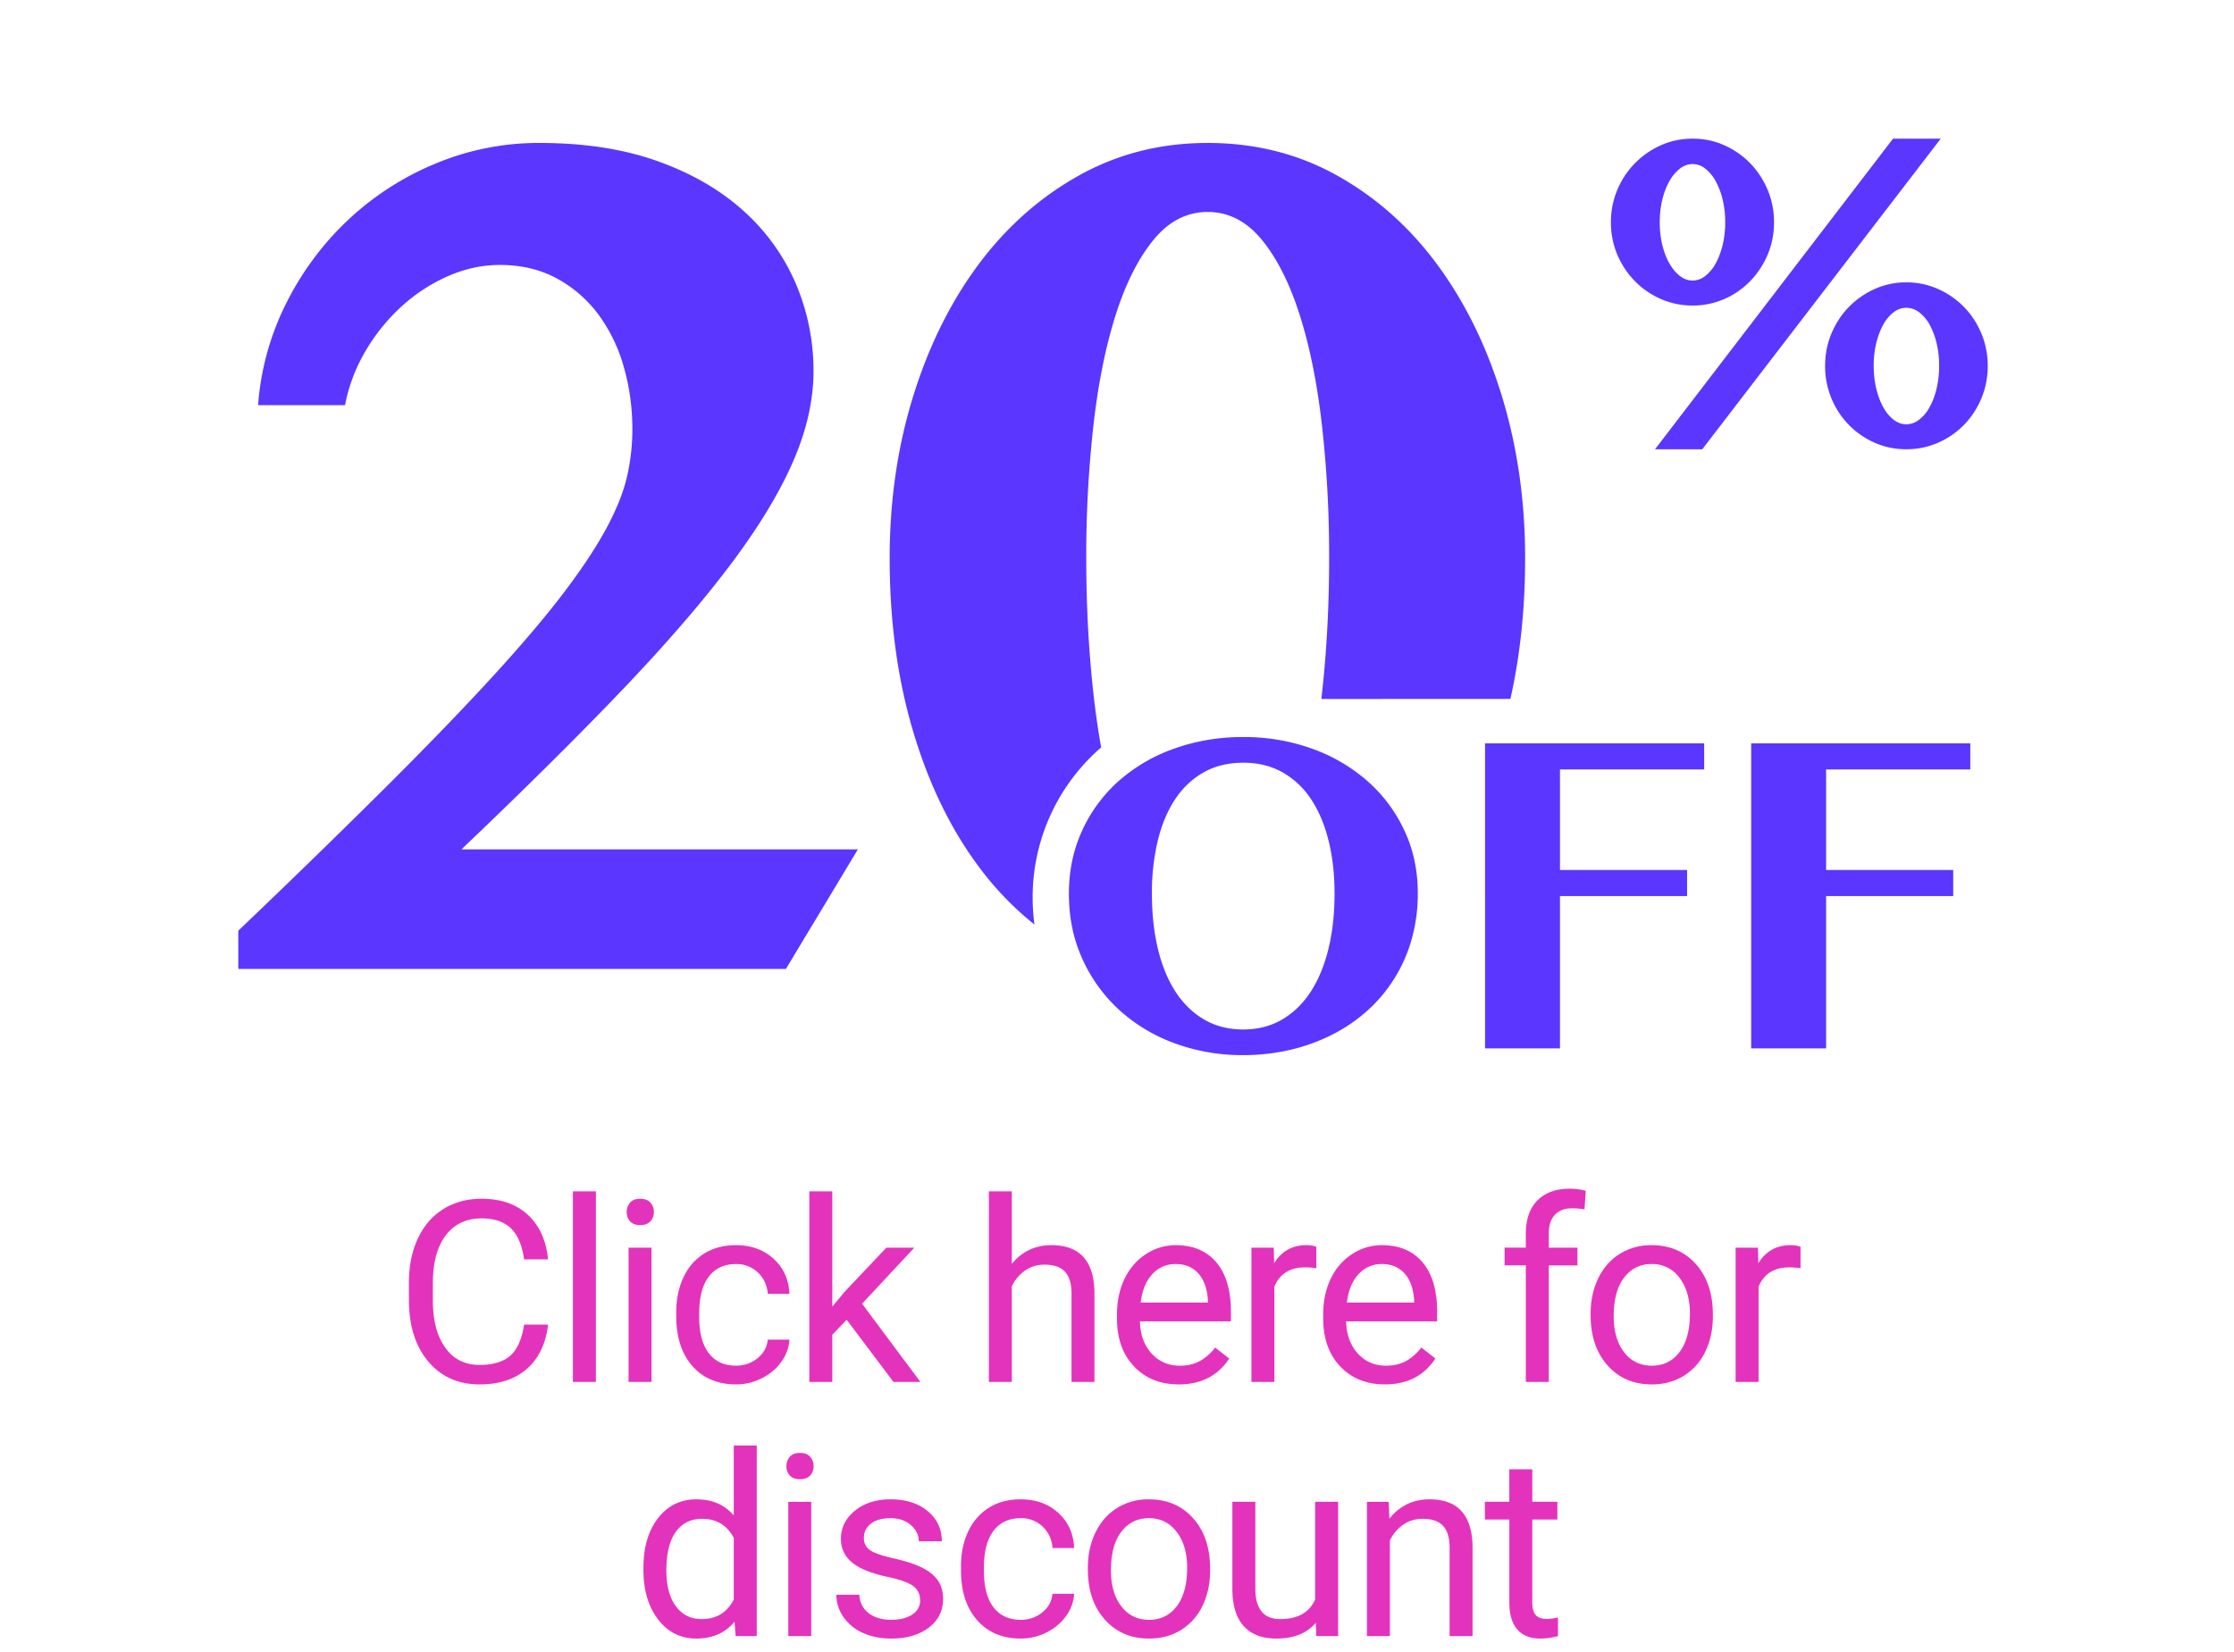
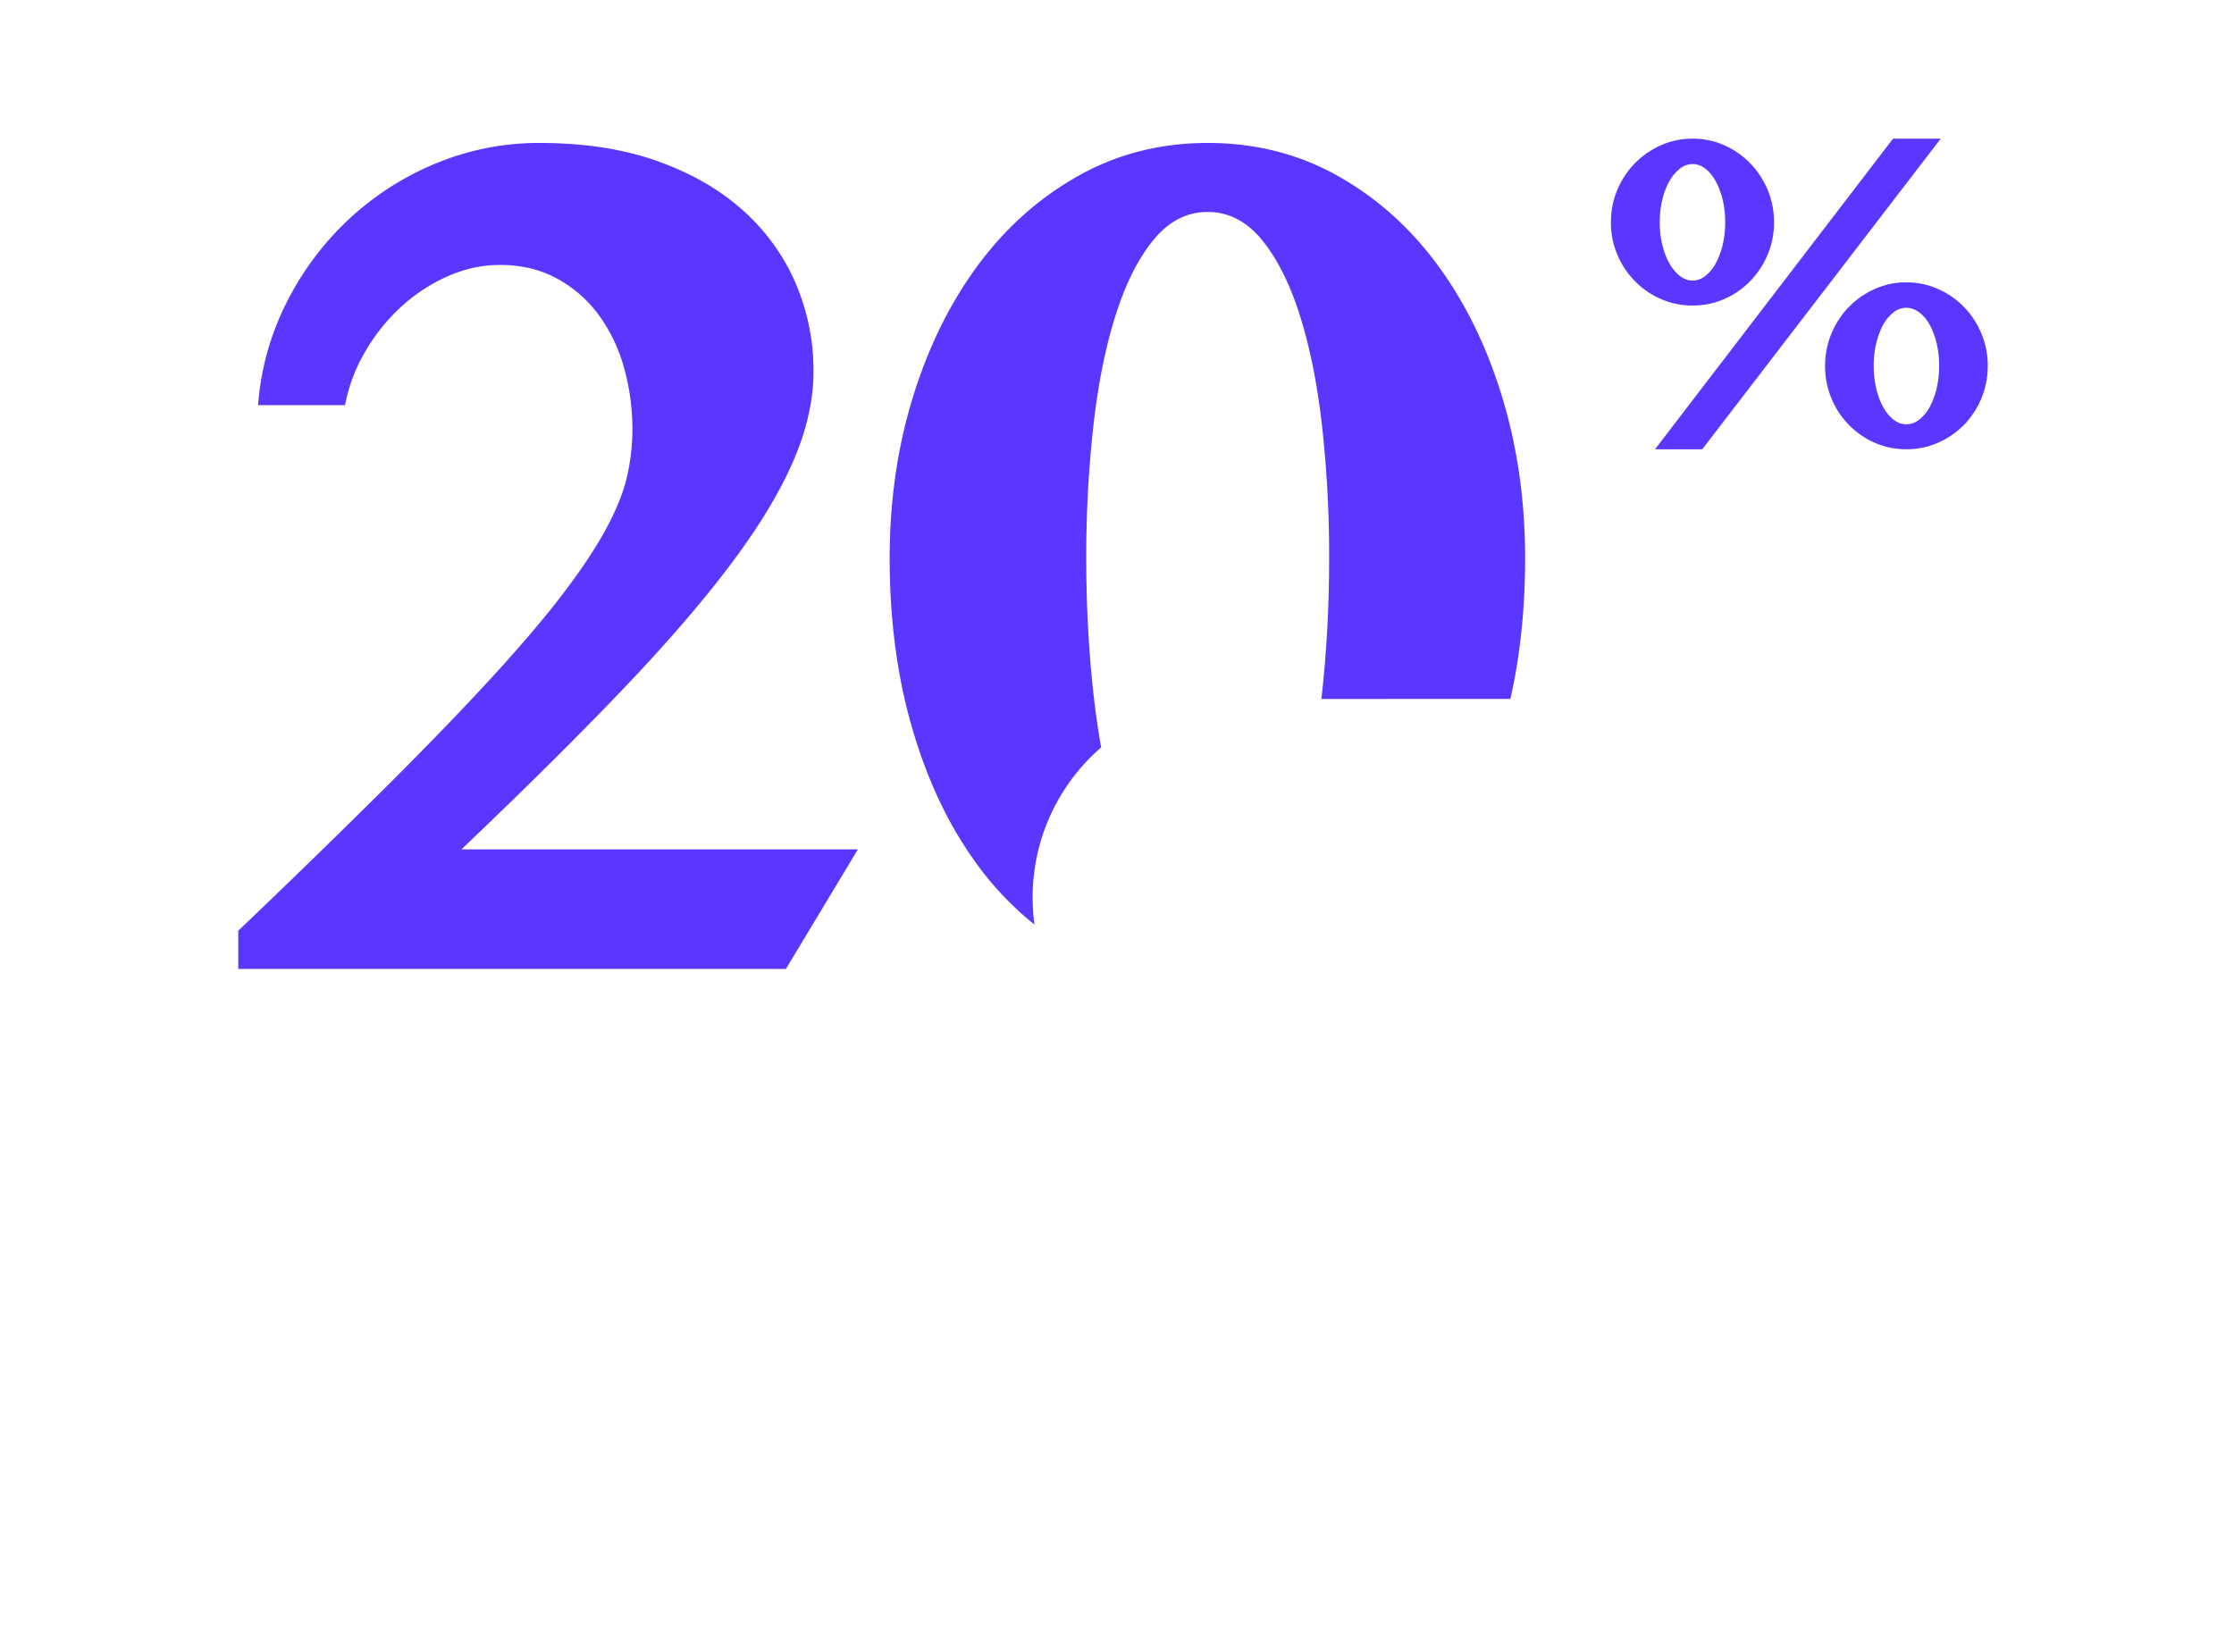
<svg xmlns="http://www.w3.org/2000/svg" viewBox="0 0 96 71">
  <g fill="none">
    <g fill="#5B36FF">
      <path d="M23.18 6.144c1.94 0 3.646.265 5.115.796 1.47.53 2.698 1.248 3.686 2.152a8.89 8.89 0 0 1 2.23 3.13 9.508 9.508 0 0 1 .747 3.73c0 1.252-.296 2.556-.89 3.912-.592 1.357-1.503 2.848-2.731 4.474-1.229 1.626-2.797 3.434-4.704 5.425-1.907 1.991-4.176 4.239-6.805 6.743h17.037l-3.093 5.138H10.24v-1.643a425.845 425.845 0 0 0 6.418-6.247c1.804-1.8 3.334-3.387 4.588-4.76 1.254-1.374 2.268-2.574 3.041-3.6.774-1.026 1.375-1.943 1.805-2.752.43-.808.717-1.543.863-2.204a9.16 9.16 0 0 0 .22-1.982c0-.922-.121-1.809-.362-2.66a6.934 6.934 0 0 0-1.082-2.257 5.469 5.469 0 0 0-1.791-1.565c-.714-.391-1.534-.587-2.462-.587-.756 0-1.5.161-2.23.483a7.352 7.352 0 0 0-1.997 1.304 8.188 8.188 0 0 0-1.546 1.917 7.182 7.182 0 0 0-.877 2.321h-3.737a11.63 11.63 0 0 1 1.224-4.408 12.708 12.708 0 0 1 2.68-3.586 12.393 12.393 0 0 1 3.751-2.4 11.49 11.49 0 0 1 4.433-.874zm28.718 0c2.05 0 3.914.473 5.593 1.418 1.68.945 3.113 2.228 4.301 3.85 1.189 1.621 2.11 3.511 2.765 5.67.654 2.16.981 4.461.981 6.907 0 2.16-.21 4.176-.633 6.05l-8.123.002.024-.213c.207-1.864.31-3.81.31-5.84a50.23 50.23 0 0 0-.31-5.722c-.206-1.804-.525-3.382-.956-4.734-.43-1.353-.973-2.428-1.627-3.226-.655-.797-1.43-1.196-2.325-1.196-.896 0-1.671.399-2.326 1.196-.654.798-1.197 1.873-1.627 3.226-.43 1.352-.75 2.93-.956 4.734a50.313 50.313 0 0 0-.31 5.723c0 2.028.103 3.975.31 5.84.09.807.2 1.572.331 2.294a8.511 8.511 0 0 0-2.945 6.45c0 .394.027.783.079 1.164a13.415 13.415 0 0 1-2.438-2.547c-1.197-1.622-2.127-3.555-2.79-5.801-.664-2.246-.995-4.713-.995-7.4 0-2.446.331-4.748.994-6.907.664-2.159 1.594-4.049 2.79-5.67 1.198-1.622 2.636-2.905 4.315-3.85 1.68-.945 3.535-1.418 5.568-1.418zM73.15 19.309h-2.03l10.228-13.35h2.05L73.15 19.309zm-3.925-9.754c0-.497.092-.962.276-1.397a3.611 3.611 0 0 1 1.87-1.914c.426-.19.88-.285 1.364-.285.483 0 .937.095 1.363.285.425.19.796.448 1.111.773.316.326.566.706.75 1.14.183.436.275.901.275 1.398 0 .496-.092.96-.275 1.392-.184.432-.434.81-.75 1.136a3.487 3.487 0 0 1-1.111.768 3.35 3.35 0 0 1-1.363.28 3.35 3.35 0 0 1-1.363-.28 3.544 3.544 0 0 1-1.117-.768 3.643 3.643 0 0 1-.754-1.136 3.519 3.519 0 0 1-.276-1.392zm2.098 0c0 .348.037.673.111.976.075.303.176.567.305.793.129.225.279.404.45.536.17.132.352.198.546.198a.877.877 0 0 0 .546-.198 1.73 1.73 0 0 0 .445-.536c.125-.226.225-.49.3-.793a4.1 4.1 0 0 0 .11-.976 4.1 4.1 0 0 0-.11-.977 3.175 3.175 0 0 0-.3-.792 1.73 1.73 0 0 0-.445-.537.877.877 0 0 0-.546-.198.877.877 0 0 0-.547.198 1.81 1.81 0 0 0-.45.537c-.128.225-.23.49-.304.792a4.1 4.1 0 0 0-.11.977zm7.106 6.167c0-.49.091-.954.275-1.392.184-.438.433-.818.75-1.14a3.61 3.61 0 0 1 1.106-.769 3.27 3.27 0 0 1 1.358-.285 3.3 3.3 0 0 1 1.363.285c.426.19.796.446 1.112.769.316.322.566.702.75 1.14.183.438.275.903.275 1.392a3.612 3.612 0 0 1-1.025 2.542 3.526 3.526 0 0 1-1.112.764 3.35 3.35 0 0 1-1.363.28c-.483 0-.936-.093-1.358-.28a3.541 3.541 0 0 1-1.856-1.9 3.579 3.579 0 0 1-.275-1.406zm2.088 0c0 .348.037.675.11.982.075.306.175.571.3.797.126.226.274.404.445.537.17.132.353.198.546.198a.897.897 0 0 0 .551-.198 1.71 1.71 0 0 0 .45-.537 3.19 3.19 0 0 0 .3-.797 4.16 4.16 0 0 0 .11-.982 4.1 4.1 0 0 0-.11-.976 3.175 3.175 0 0 0-.3-.793 1.642 1.642 0 0 0-.45-.531.911.911 0 0 0-.55-.194.89.89 0 0 0-.547.194 1.68 1.68 0 0 0-.445.531c-.125.226-.225.49-.3.793a4.1 4.1 0 0 0-.11.976z" />
-       <path d="M53.425 45.348a8.392 8.392 0 0 1-2.959-.513 7.19 7.19 0 0 1-2.378-1.435 6.688 6.688 0 0 1-1.58-2.195c-.384-.847-.575-1.777-.575-2.788 0-.993.191-1.903.575-2.731a6.405 6.405 0 0 1 1.58-2.132 7.238 7.238 0 0 1 2.378-1.382 8.688 8.688 0 0 1 2.959-.493 8.57 8.57 0 0 1 2.953.497 7.372 7.372 0 0 1 2.378 1.388 6.46 6.46 0 0 1 1.59 2.122c.387.821.58 1.722.58 2.702a7.2 7.2 0 0 1-.26 1.967 6.449 6.449 0 0 1-1.904 3.079 6.98 6.98 0 0 1-1.514 1.034 7.993 7.993 0 0 1-1.803.653 8.805 8.805 0 0 1-2.02.227zm0-1.102c.638 0 1.201-.147 1.691-.44.49-.293.9-.698 1.228-1.213.329-.516.578-1.13.75-1.842.17-.712.255-1.49.255-2.334 0-.832-.085-1.592-.256-2.282-.17-.69-.42-1.282-.749-1.779a3.573 3.573 0 0 0-1.228-1.16c-.49-.277-1.053-.415-1.691-.415-.645 0-1.212.138-1.702.415-.49.277-.899.664-1.228 1.16-.328.497-.576 1.09-.744 1.78a9.663 9.663 0 0 0-.251 2.28c0 .845.084 1.623.251 2.335.168.712.416 1.326.744 1.842.33.515.738.92 1.228 1.213.49.293 1.057.44 1.702.44zM73.232 31.95v1.12h-6.196v4.322h5.462v1.121h-5.462v6.545h-3.22V31.949zm11.436 0v1.12h-6.196v4.322h5.462v1.121h-5.462v6.545h-3.22V31.949z" />
    </g>
-     <path fill="#E333BC" d="M23.552 56.93c-.096.821-.4 1.455-.91 1.902-.51.446-1.188.669-2.034.669-.917 0-1.653-.329-2.206-.987-.552-.658-.829-1.538-.829-2.64v-.747c0-.721.129-1.356.387-1.904.258-.547.623-.968 1.096-1.261.473-.293 1.02-.44 1.643-.44.824 0 1.486.23 1.984.69.497.461.787 1.098.869 1.913h-1.03c-.088-.619-.281-1.067-.578-1.344-.297-.278-.712-.416-1.245-.416-.655 0-1.168.241-1.54.725-.37.484-.557 1.172-.557 2.064v.752c0 .843.176 1.513.528 2.01.353.499.845.748 1.478.748.569 0 1.005-.13 1.31-.387.303-.258.505-.707.605-1.347h1.029zm2.055 2.464h-.987v-8.192h.987zm2.39 0h-.986v-5.77h.986v5.77zm-1.066-7.301c0-.16.049-.296.146-.406.098-.11.243-.165.435-.165s.338.055.437.165c.1.11.15.246.15.406 0 .16-.05.293-.15.4-.1.106-.245.16-.437.16s-.337-.054-.435-.16a.57.57 0 0 1-.146-.4zm4.699 6.603c.353 0 .66-.107.923-.32.264-.214.41-.48.438-.8h.933a1.79 1.79 0 0 1-.341.944c-.21.298-.49.536-.84.714-.35.178-.721.267-1.112.267-.786 0-1.41-.262-1.875-.787-.464-.524-.696-1.242-.696-2.152v-.165c0-.562.103-1.062.31-1.499.206-.437.502-.777.887-1.019.386-.241.842-.362 1.368-.362.648 0 1.185.193 1.614.581.428.388.657.89.685 1.51h-.933a1.36 1.36 0 0 0-.424-.92 1.319 1.319 0 0 0-.942-.36c-.5 0-.89.18-1.165.54-.276.362-.413.883-.413 1.566v.187c0 .665.137 1.177.41 1.536.274.359.665.539 1.174.539zm4.754-1.974-.618.645v2.027h-.987v-8.192h.987v4.955l.528-.635 1.797-1.899h1.2l-2.245 2.411 2.506 3.36h-1.157zm7.096-2.4c.438-.537 1.007-.805 1.707-.805 1.22 0 1.835.688 1.845 2.064v3.813h-.986v-3.819c-.004-.416-.099-.723-.286-.922-.186-.2-.477-.299-.872-.299-.32 0-.6.085-.842.256-.242.17-.43.395-.566.672v4.112h-.986v-8.192h.986v3.12zm7.165 5.178c-.783 0-1.42-.256-1.91-.77S48 57.53 48 56.67v-.182c0-.572.11-1.083.328-1.533.219-.45.525-.802.918-1.056a2.306 2.306 0 0 1 1.277-.381c.75 0 1.333.247 1.75.741.415.494.623 1.202.623 2.123v.41h-3.91c.015.57.181 1.029.5 1.38.318.35.722.525 1.213.525.348 0 .643-.072.885-.214.242-.142.454-.33.635-.565l.603.47c-.484.742-1.21 1.114-2.176 1.114zm-.123-5.173c-.398 0-.733.145-1.003.435-.27.29-.437.696-.501 1.219h2.89v-.075c-.028-.501-.163-.89-.405-1.165-.242-.276-.569-.414-.981-.414zm6.044.182a2.957 2.957 0 0 0-.485-.038c-.647 0-1.087.276-1.318.827v4.096h-.986v-5.77h.96l.016.666c.323-.516.782-.773 1.376-.773.192 0 .337.025.437.074v.918zm2.94 4.991c-.782 0-1.419-.256-1.91-.77-.49-.514-.735-1.2-.735-2.061v-.182c0-.572.109-1.083.328-1.533a2.55 2.55 0 0 1 .917-1.056 2.306 2.306 0 0 1 1.277-.381c.75 0 1.334.247 1.75.741.416.494.624 1.202.624 2.123v.41h-3.91c.015.57.18 1.029.5 1.38.317.35.722.525 1.212.525.349 0 .644-.072.886-.214.242-.142.453-.33.634-.565l.603.47c-.483.742-1.209 1.114-2.176 1.114zm-.123-5.173c-.398 0-.732.145-1.002.435-.27.29-.438.696-.502 1.219h2.891v-.075c-.028-.501-.163-.89-.405-1.165-.242-.276-.57-.414-.982-.414zm6.185 5.067v-5.008h-.912v-.763h.912v-.592c0-.618.165-1.097.496-1.434.33-.338.798-.507 1.402-.507.228 0 .454.03.678.09l-.054.8a2.834 2.834 0 0 0-.533-.047c-.32 0-.567.093-.741.28-.175.186-.262.454-.262.802v.608h1.232v.763h-1.232v5.008h-.986zm2.785-2.939c0-.565.111-1.073.333-1.525.222-.452.532-.8.928-1.045a2.526 2.526 0 0 1 1.358-.368c.785 0 1.421.272 1.906.816.486.544.728 1.267.728 2.17v.07c0 .562-.107 1.066-.322 1.512a2.45 2.45 0 0 1-.923 1.043c-.4.248-.86.373-1.379.373-.782 0-1.416-.272-1.901-.816-.485-.544-.728-1.264-.728-2.16v-.07zm.992.118c0 .64.148 1.154.445 1.541.297.388.695.582 1.192.582.502 0 .9-.197 1.195-.59.295-.393.443-.943.443-1.65 0-.633-.15-1.146-.45-1.54a1.436 1.436 0 0 0-1.198-.589c-.487 0-.88.194-1.179.582-.299.387-.448.942-.448 1.664zm8.028-2.064a2.957 2.957 0 0 0-.485-.038c-.647 0-1.086.276-1.318.827v4.096h-.986v-5.77h.96l.016.666c.323-.516.782-.773 1.376-.773.192 0 .338.025.437.074v.918zM27.65 67.384c0-.886.21-1.598.629-2.136.42-.539.969-.808 1.648-.808.675 0 1.21.23 1.605.693v-3.008h.987v8.192h-.907l-.048-.618c-.395.483-.944.725-1.648.725-.668 0-1.213-.274-1.635-.821-.421-.548-.632-1.263-.632-2.144v-.075zm.986.112c0 .654.135 1.166.405 1.536.27.37.644.555 1.12.555.626 0 1.083-.281 1.371-.843v-2.65c-.295-.545-.748-.817-1.36-.817-.484 0-.86.187-1.13.56-.27.373-.406.926-.406 1.659zm6.225 2.821h-.986v-5.77h.986v5.77zm-1.066-7.301c0-.16.049-.295.146-.406.098-.11.243-.165.435-.165s.338.055.437.165c.1.11.15.246.15.406 0 .16-.05.293-.15.4-.1.106-.245.16-.437.16s-.337-.054-.435-.16a.57.57 0 0 1-.146-.4zm5.745 5.771c0-.267-.1-.474-.301-.622-.201-.147-.551-.274-1.05-.381-.5-.107-.897-.235-1.19-.384-.293-.15-.51-.327-.65-.534a1.276 1.276 0 0 1-.212-.736c0-.472.2-.872.6-1.2.4-.327.912-.49 1.534-.49.654 0 1.185.169 1.592.506.407.338.61.77.61 1.296h-.991c0-.27-.115-.503-.344-.698-.23-.196-.519-.294-.867-.294-.36 0-.64.079-.843.235a.739.739 0 0 0-.304.613.6.6 0 0 0 .283.54c.188.12.529.236 1.021.346.493.11.892.242 1.198.395.305.152.532.336.68.552.147.215.221.477.221.786 0 .516-.206.93-.619 1.24-.412.311-.947.467-1.605.467-.462 0-.871-.082-1.227-.245a1.995 1.995 0 0 1-.835-.686c-.2-.293-.3-.61-.3-.952h.986c.018.33.15.593.397.787.247.194.574.29.979.29.373 0 .673-.075.899-.226.225-.151.338-.353.338-.605zm4.327.832c.352 0 .66-.107.923-.32.263-.214.409-.48.437-.8h.933a1.79 1.79 0 0 1-.34.944c-.21.298-.49.536-.84.714a2.428 2.428 0 0 1-1.113.267c-.786 0-1.41-.262-1.875-.787-.464-.524-.696-1.242-.696-2.152v-.165c0-.562.103-1.062.31-1.499.206-.437.502-.777.888-1.019.385-.241.841-.362 1.368-.362.647 0 1.185.194 1.613.581.429.388.657.89.685 1.51h-.933a1.36 1.36 0 0 0-.424-.92 1.319 1.319 0 0 0-.941-.36c-.502 0-.89.18-1.166.54-.275.362-.413.883-.413 1.566v.187c0 .665.137 1.177.41 1.536.274.359.666.539 1.174.539zm2.881-2.24c0-.566.112-1.074.334-1.526.222-.451.531-.8.928-1.045a2.526 2.526 0 0 1 1.357-.368c.786 0 1.422.272 1.907.816.485.544.728 1.267.728 2.17v.07c0 .562-.108 1.066-.323 1.512a2.45 2.45 0 0 1-.922 1.043c-.4.249-.86.373-1.38.373-.781 0-1.415-.272-1.9-.816-.486-.544-.729-1.264-.729-2.16v-.07zm.992.117c0 .64.149 1.154.446 1.541.297.388.694.582 1.192.582.501 0 .9-.197 1.195-.59.295-.393.442-.943.442-1.65 0-.633-.15-1.146-.45-1.54-.3-.392-.7-.589-1.198-.589-.487 0-.88.194-1.179.582-.298.387-.448.942-.448 1.664zm8.802 2.251c-.384.451-.948.677-1.69.677-.616 0-1.084-.179-1.406-.536-.322-.357-.485-.886-.488-1.587v-3.755h.987v3.729c0 .874.355 1.312 1.066 1.312.754 0 1.255-.281 1.504-.843v-4.198h.987v5.771h-.939l-.02-.57zm3.132-5.201.032.726c.441-.555 1.017-.832 1.728-.832 1.22 0 1.835.688 1.846 2.064v3.813h-.987v-3.819c-.004-.416-.099-.723-.285-.922-.187-.2-.478-.299-.873-.299-.32 0-.6.085-.842.256-.242.17-.43.395-.566.672v4.112h-.986v-5.77h.933zm6.172-1.397v1.397h1.078v.763h-1.078v3.579c0 .231.048.404.144.52.096.115.26.173.491.173.114 0 .27-.021.47-.064v.8a2.86 2.86 0 0 1-.758.107c-.44 0-.773-.133-.997-.4-.224-.267-.336-.645-.336-1.136v-3.579h-1.051v-.763h1.05V63.15h.987z" />
  </g>
</svg>